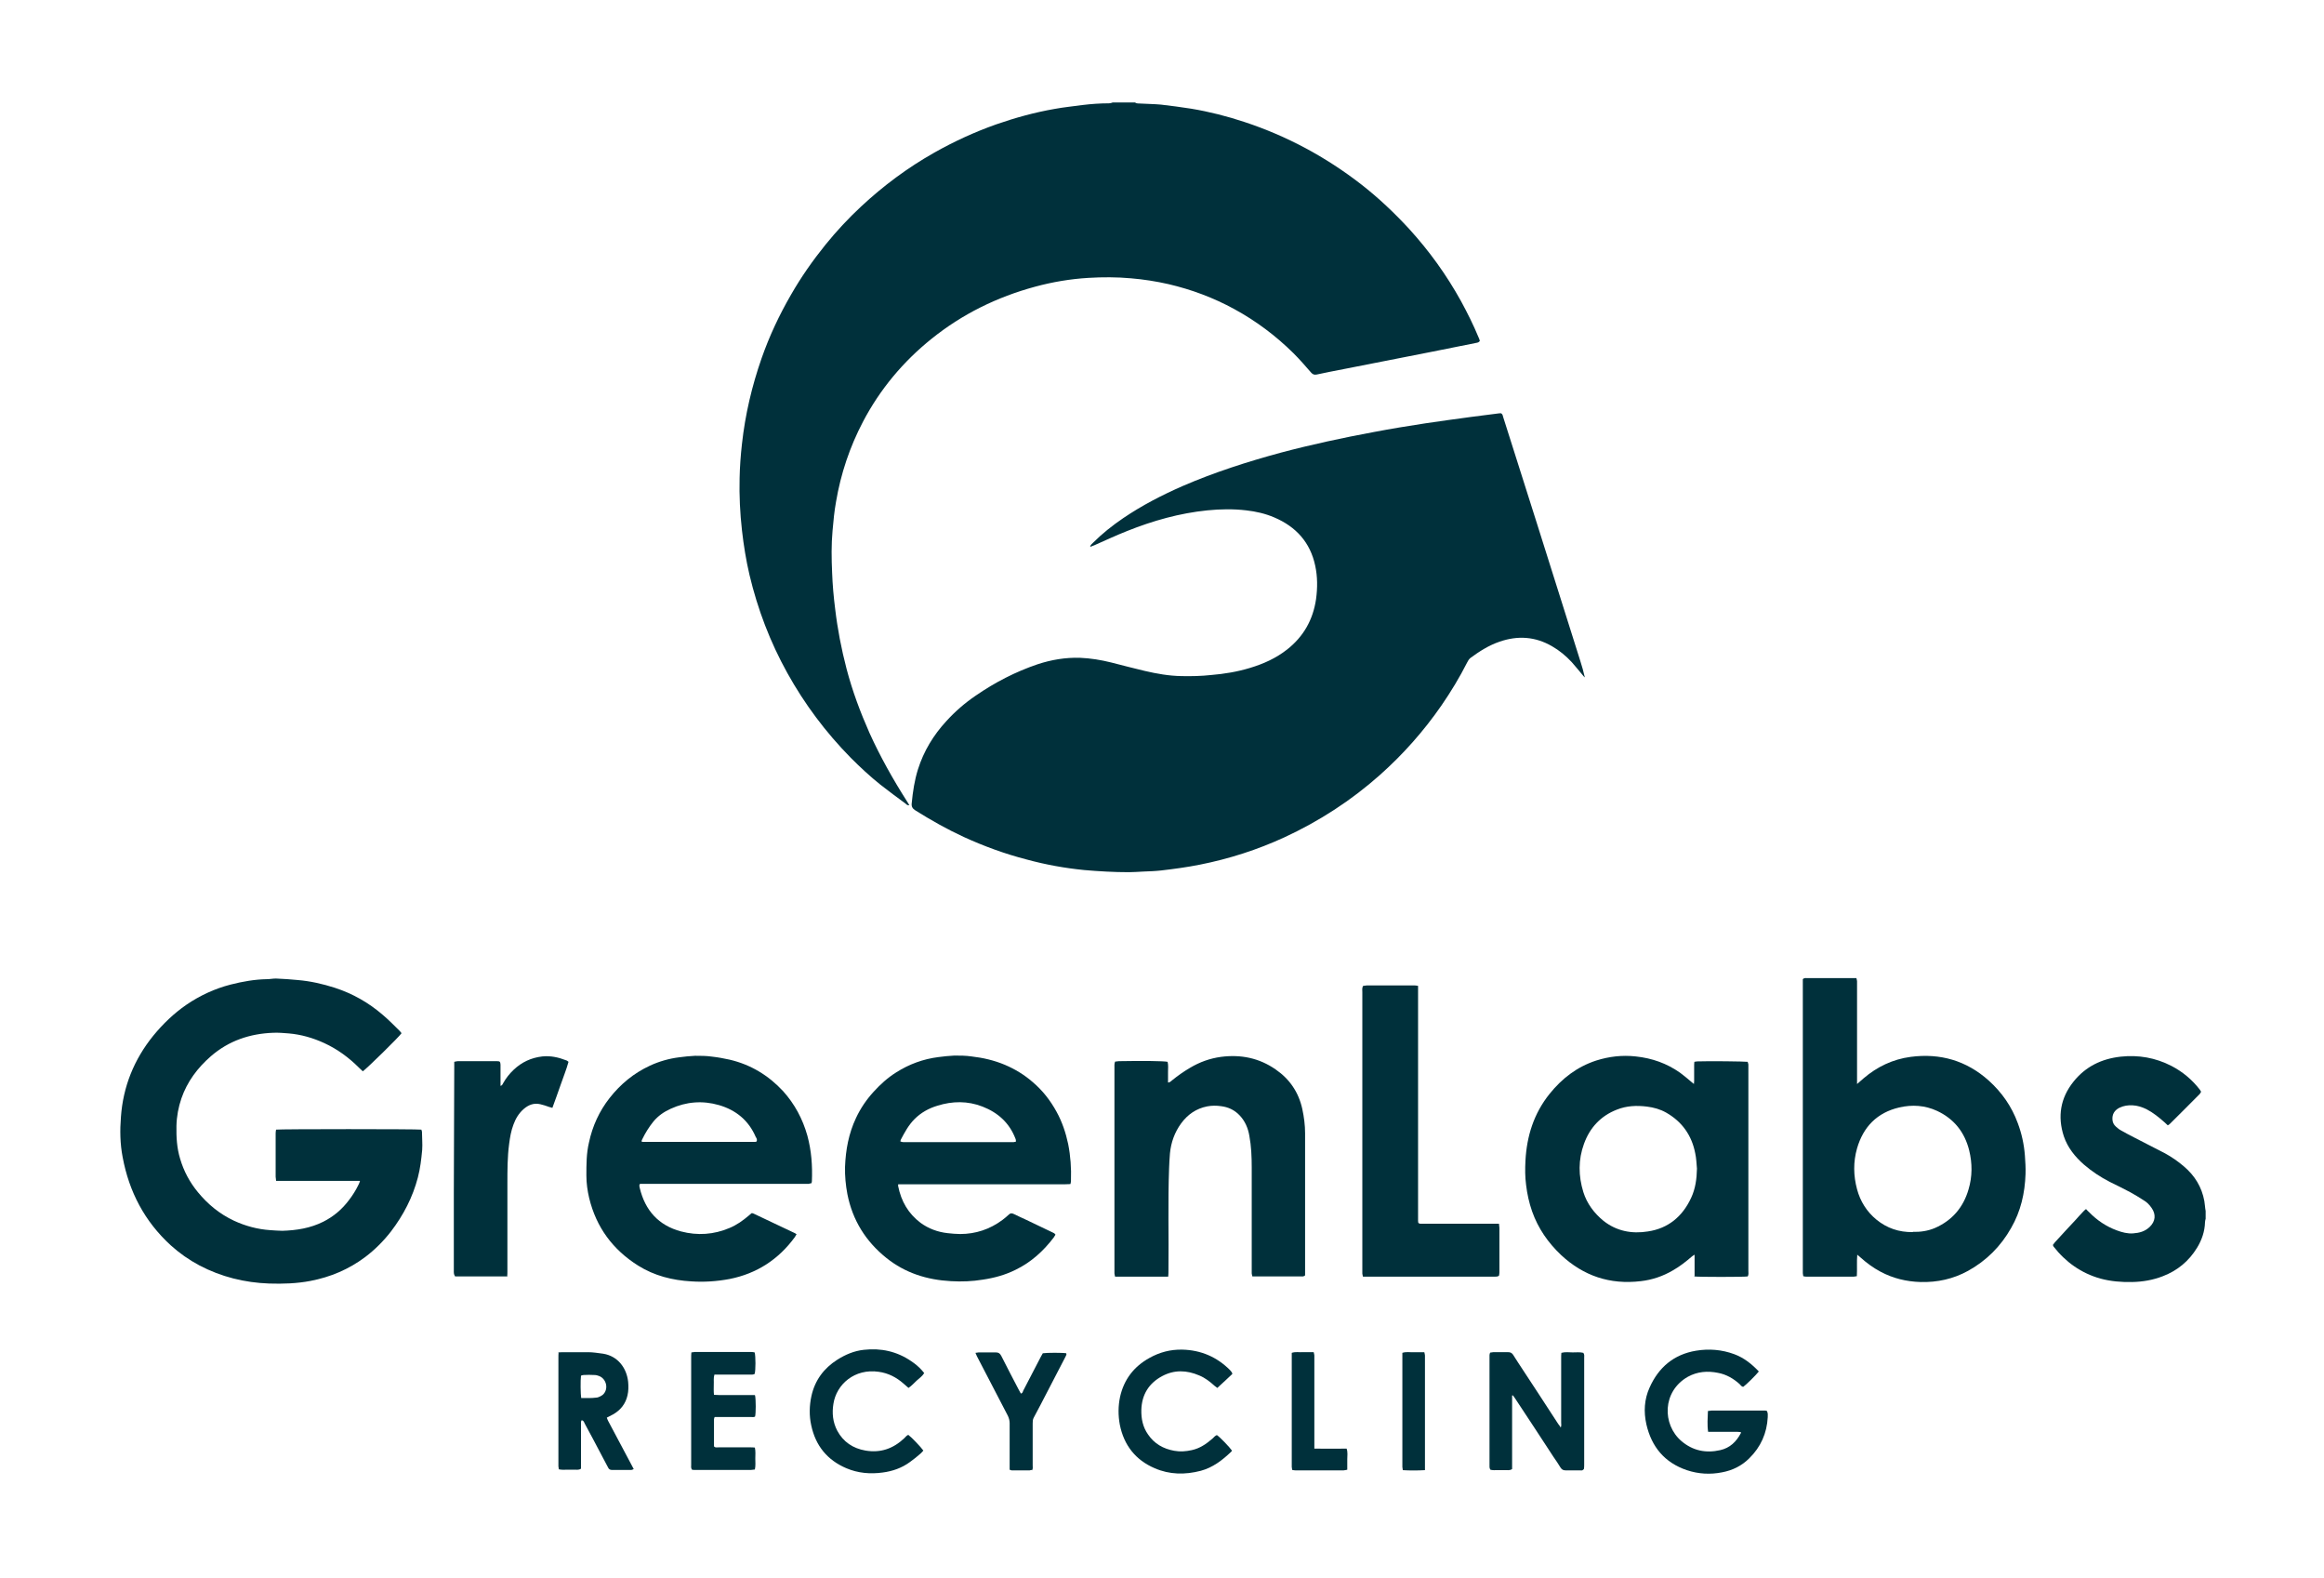
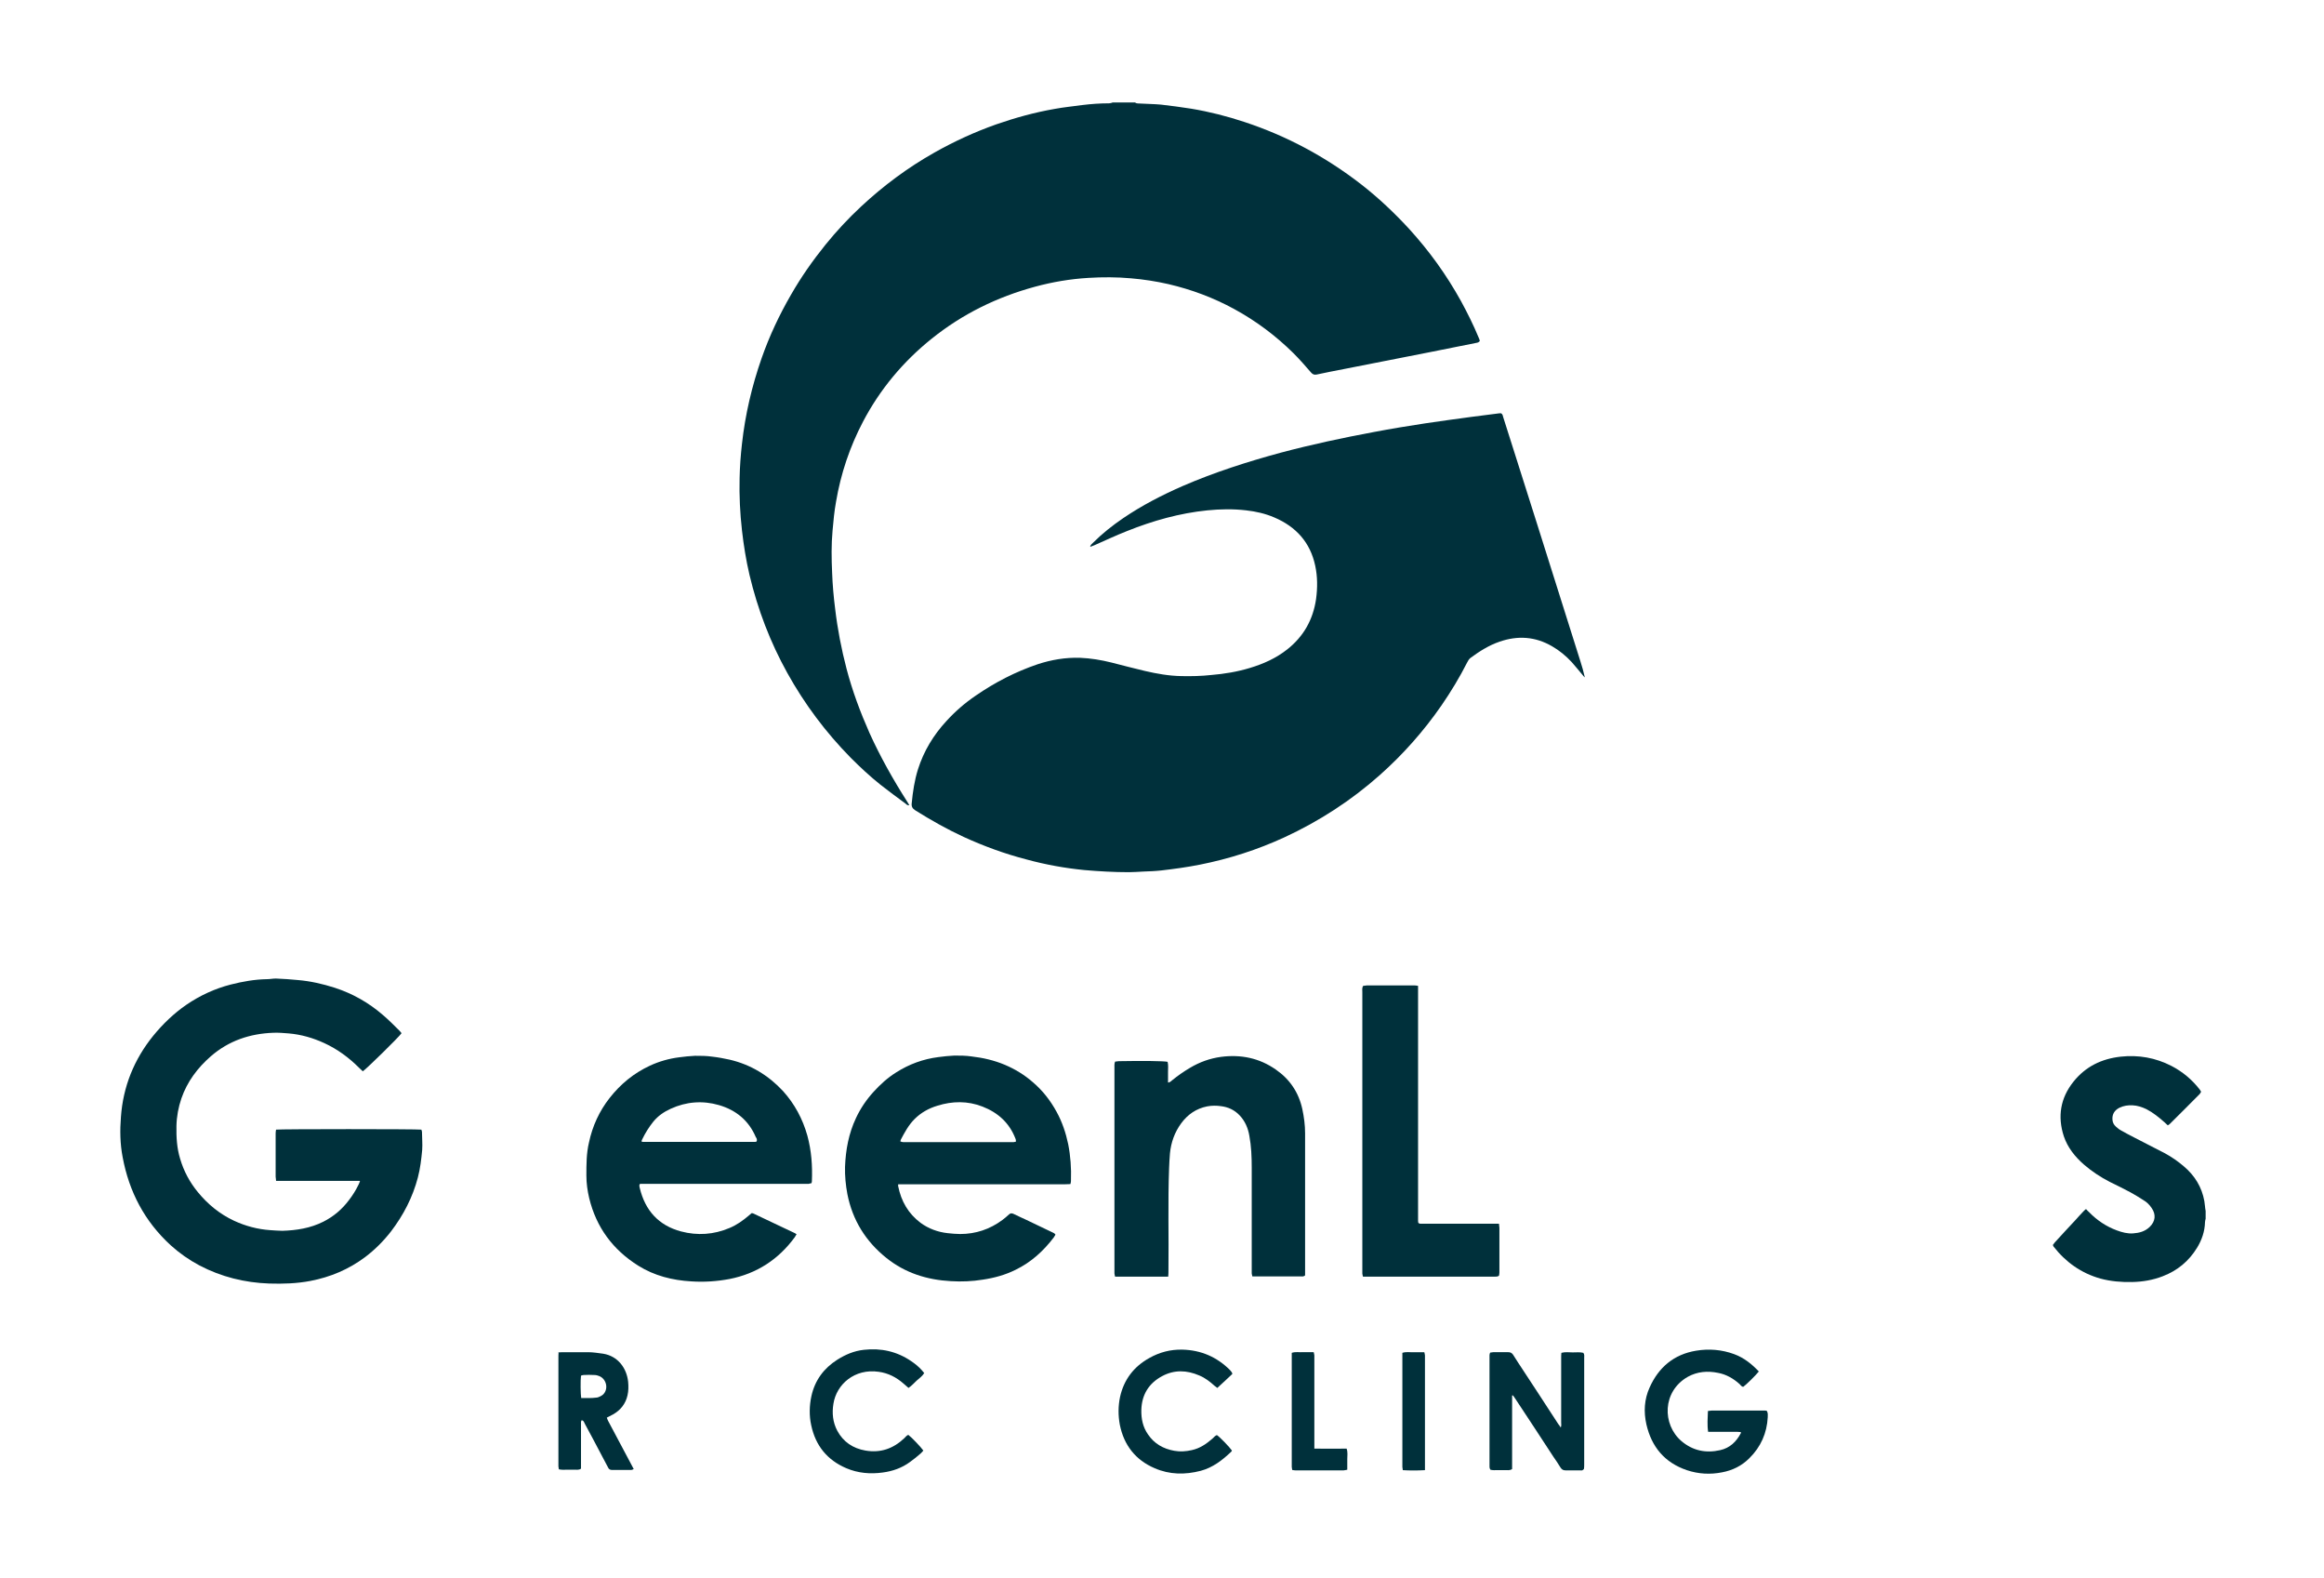
<svg xmlns="http://www.w3.org/2000/svg" id="Layer_1" width="1080" height="733.2" viewBox="0 0 1080 733.2">
  <defs>
    <style>.cls-1{fill:#00303b;stroke-width:0px;}</style>
  </defs>
  <path class="cls-1" d="M527.6,47.7c.7.5,1.5.3,2.3.4,3.2.2,6.4.2,9.6.5,4.7.5,9.4,1.2,14.1,1.9,8.4,1.4,16.7,3.5,24.8,6.2,19.7,6.5,37.7,16.2,54.1,28.9,8.1,6.3,15.5,13.3,22.4,20.8,9.3,10.2,17.3,21.3,24,33.4,3,5.5,5.8,11.1,8.2,16.9.3.6.5,1.2.6,1.7-.5.7-1.1.8-1.7.9-7.3,1.5-14.7,2.9-22,4.4-13.2,2.6-26.4,5.2-39.7,7.8-4.1.8-8.3,1.6-12.4,2.5-1.1.2-1.8,0-2.6-.9-2.7-3.1-5.3-6.1-8.2-9-8.2-8.1-17.4-15-27.5-20.5-9.7-5.3-19.9-9.1-30.6-11.6-5.7-1.3-11.5-2.2-17.4-2.7-6.6-.6-13.2-.6-19.8-.2-8.4.5-16.7,1.9-24.8,4.1-17.7,4.8-33.8,12.7-48.1,24.2-13.2,10.6-23.9,23.4-31.8,38.4-6.2,11.8-10.4,24.3-12.6,37.4-.8,4.4-1.2,8.8-1.6,13.3-.6,6.5-.5,13.1-.2,19.6.2,5.6.7,11.2,1.4,16.7,1.1,9.4,2.9,18.7,5.3,27.9,2.7,10.3,6.4,20.2,10.7,29.9,5,11,10.9,21.5,17.4,31.7.3.5.7,1.1,1.1,1.8-.9.1-1.3-.3-1.7-.7-3.9-2.9-7.9-5.8-11.7-8.8-4.9-3.9-9.5-8.2-13.9-12.6-11.6-11.8-21.4-24.9-29.4-39.3-8-14.4-13.8-29.6-17.6-45.6-1.6-6.8-2.7-13.7-3.5-20.7-.9-8-1.3-16.1-1.1-24.2.1-5.3.5-10.7,1.1-16,1.5-13.6,4.6-26.8,9.1-39.7,3.6-10.3,8.2-20.1,13.7-29.6,4.7-8.2,10.1-15.9,16-23.2,5.1-6.3,10.6-12.2,16.5-17.7,10.4-9.7,21.7-18.1,34.1-25.1,9.2-5.2,18.8-9.6,28.7-13.1,8.9-3.1,18-5.6,27.2-7.2,4.3-.8,8.6-1.2,12.9-1.8,4.1-.5,8.2-.8,12.4-.8.6,0,1.2-.2,1.7-.4,3.5,0,6.9,0,10.4,0Z" />
  <path class="cls-1" d="M1025,566.2c-.1.5-.3,1-.3,1.6-.1,4.3-1.5,8.3-3.7,11.9-3.8,6.2-9.1,10.6-15.9,13.2-4.6,1.8-9.4,2.6-14.3,2.7-5,.1-9.9-.3-14.7-1.6-8.9-2.5-16.1-7.6-21.8-14.9-.1-.2-.2-.4-.3-.7.3-.4.6-.8.9-1.2,3.2-3.5,6.5-7.1,9.8-10.6,1.1-1.2,2.1-2.4,3.2-3.5.4-.5.9-.9,1.5-1.4.6.6,1,1.1,1.5,1.5,3.6,3.7,7.9,6.6,12.8,8.4,2.4.9,5,1.6,7.6,1.4,2.9-.2,5.5-.9,7.7-3,2.7-2.6,3-5.8.9-8.8-1-1.5-2.3-2.8-3.9-3.7-2-1.3-4-2.5-6-3.6-3.1-1.7-6.3-3.2-9.5-4.8-4.3-2.2-8.4-4.9-12.1-8.1-4.1-3.6-7.5-7.8-9.3-13.1-3-9.2-1.6-17.8,4.5-25.4,5.6-7,13-10.6,21.9-11.6,8.3-.9,16.2.5,23.6,4.3,5.2,2.7,9.5,6.3,13.1,10.9.2.3.4.7.7,1.1-.2.3-.4.7-.6,1-4.7,4.7-9.3,9.4-14,14-.2.2-.5.4-.9.6-.5-.5-1-.9-1.5-1.4-2.6-2.3-5.3-4.5-8.4-6.1-2.1-1-4.2-1.7-6.5-1.8-2.1-.1-4.1.2-6,1.1-2.4,1.2-3.5,3.1-3.3,5.6.1,1.3.6,2.3,1.6,3.2.8.7,1.6,1.4,2.6,1.9,2,1.1,4,2.2,6,3.2,4.7,2.5,9.5,4.8,14.2,7.3,3.1,1.7,6,3.7,8.7,6,5.1,4.3,8.4,9.6,9.6,16.2.1.8.2,1.6.3,2.4,0,.7.2,1.4.3,2.2v3.6Z" />
  <path class="cls-1" d="M506.6,254c.2-.9.8-1.3,1.3-1.8,4.3-4.3,9.1-8.1,14.1-11.5,8.7-5.9,18-10.7,27.6-14.9,14.8-6.4,30.1-11.3,45.6-15.5,14.3-3.8,28.8-6.9,43.3-9.6,7.9-1.5,15.8-2.8,23.7-4,7.1-1.1,14.3-2,21.4-3,4.4-.6,8.9-1.1,13.3-1.7.3,0,.5,0,.7,0,.8.5.8,1.3,1,1.9,2,6.3,4,12.6,6,18.9,3.3,10.3,6.5,20.6,9.8,30.9,6.7,21.1,13.3,42.2,20,63.4.8,2.5,1.5,4.9,2.1,7.6-.2-.2-.5-.4-.7-.7-1.8-2.1-3.5-4.3-5.4-6.4-2.7-2.9-5.7-5.4-9.2-7.4-7.8-4.5-15.9-5-24.3-2.1-5,1.7-9.4,4.5-13.6,7.6-.7.6-1.1,1.3-1.5,2.1-3.5,6.9-7.5,13.5-11.9,19.9-8.3,12-17.9,22.8-28.7,32.4-13.3,11.8-28.1,21.4-44.3,28.9-12.6,5.8-25.7,10-39.3,12.7-6,1.2-12,2-18,2.7-2.7.3-5.5.4-8.2.5-2.3.1-4.5.3-6.8.3-6.9,0-13.9-.4-20.8-1-9-.9-17.9-2.5-26.7-4.9-10.1-2.6-19.9-6.2-29.3-10.5-7.8-3.6-15.2-7.8-22.4-12.3-1.4-.9-1.9-1.8-1.7-3.4.5-5.3,1.3-10.6,2.9-15.7,2.7-8.5,7.2-15.9,13.2-22.4,4.1-4.5,8.6-8.4,13.6-11.8,9-6.2,18.5-11.1,28.8-14.6,6.4-2.1,12.9-3.2,19.7-3,4.9.2,9.8,1,14.6,2.2,5.2,1.3,10.3,2.7,15.5,3.9,5.6,1.3,11.2,2.3,17,2.4,4.6.1,9.2,0,13.8-.5,6.1-.5,12.2-1.5,18.1-3.3,6.3-1.9,12.1-4.5,17.3-8.6,7.6-6,12-13.8,13.4-23.4.7-5.2.7-10.4-.4-15.5-2.3-10.8-8.9-18.1-19-22.4-4.2-1.8-8.6-2.8-13.1-3.3-6-.7-12-.6-18,0-12.9,1.3-25.3,4.8-37.3,9.6-5.1,2-10.2,4.4-15.2,6.6-.5.2-1.1.4-1.8.7Z" />
  <path class="cls-1" d="M167.1,548.6c-13.1,0-25.9,0-38.8,0,0-.8-.2-1.4-.2-1.9,0-6.7,0-13.5,0-20.2,0-.6.1-1.2.2-1.7,1.7-.3,65.5-.3,67.5,0,.1.3.3.7.3,1,0,2.8.3,5.6.1,8.4-.4,4.3-.9,8.6-2,12.8-2.4,9.2-6.7,17.5-12.5,25.1-3.5,4.5-7.5,8.5-12,11.9-7.6,5.7-16.1,9.3-25.5,11.1-6.3,1.2-12.7,1.4-19.1,1.2-11.4-.4-22.3-3.1-32.4-8.4-4.9-2.6-9.3-5.7-13.4-9.4-12.1-11.1-19.3-24.8-22.3-40.9-1.2-6.2-1.3-12.5-.8-18.7,1-14.1,6.1-26.7,15-37.7,4.5-5.5,9.6-10.4,15.4-14.4,6.3-4.3,13.2-7.5,20.6-9.4,5.5-1.4,11.1-2.4,16.8-2.5,1.4,0,2.8-.3,4.2-.3,3.4.1,6.8.4,10.2.7,5.9.5,11.6,1.8,17.2,3.6,8.3,2.7,15.7,6.9,22.3,12.6,2.7,2.3,5.2,4.8,7.7,7.3.4.4.7.8,1,1.2-1.1,1.7-16.1,16.4-18,17.7-.6-.6-1.2-1.1-1.8-1.7-4.7-4.7-10-8.6-16.1-11.4-5.2-2.4-10.7-4-16.5-4.5-2.4-.2-4.8-.4-7.2-.3-10.9.4-20.7,3.7-29,10.9-6.2,5.4-11,11.8-13.7,19.6-1.4,4.1-2.2,8.4-2.3,12.8-.1,5.2.2,10.3,1.7,15.2,1.7,5.8,4.5,11,8.3,15.6,4.6,5.6,10.1,10.1,16.7,13.2,5.4,2.5,11,4,16.9,4.4,1.9.1,3.7.3,5.6.3,6.6-.2,13-1.2,19-4.2,4.8-2.4,8.8-5.8,12-10.1,1.7-2.2,3.2-4.6,4.4-7.1.2-.4.4-.8.7-1.7Z" />
-   <path class="cls-1" d="M862.9,503.7c1.3-1.1,2.2-1.9,3.1-2.7,6.3-5.4,13.6-8.9,21.9-10,13.7-1.8,25.9,1.7,36.3,11,6.1,5.5,10.7,12.1,13.5,19.8,1.8,4.8,2.9,9.8,3.3,15,.2,2.9.4,5.7.3,8.6-.3,8.9-2.2,17.3-6.7,25.1-4.8,8.5-11.5,15.2-20,19.9-6.9,3.8-14.3,5.4-22.1,5.2-6.6-.2-12.8-1.7-18.6-4.8-3.4-1.8-6.5-4.1-9.4-6.7-.4-.3-.8-.7-1.4-1.2-.3,3.5,0,6.7-.2,10-.6,0-1,.2-1.4.2-7.4,0-14.8,0-22.2,0-.4,0-.8-.1-1.3-.2,0-.5-.2-.9-.2-1.4,0-.5,0-1.1,0-1.6,0-44.1,0-88.2,0-132.3,0-.9,0-1.9,0-2.7.7-.7,1.5-.5,2.2-.5,4.5,0,8.9,0,13.4,0,2.4,0,4.8,0,7.2,0,.7,0,1.3,0,2.1,0,.1.6.3,1,.3,1.4,0,.6,0,1.2,0,1.8,0,14.5,0,28.9,0,43.4s0,1.4,0,2.6ZM888.9,572.3c3.5.1,7-.4,10.3-1.8,8-3.5,13.2-9.6,15.6-17.9,1.8-6,1.8-12.1.3-18.2-2.1-8.4-7-14.6-14.9-18.3-5.6-2.6-11.6-3-17.6-1.6-10.3,2.4-16.7,9-19.6,19-1.8,6.3-1.7,12.7,0,19,1.5,5.6,4.5,10.4,9,14.1,4.9,4,10.5,5.9,16.9,5.8Z" />
-   <path class="cls-1" d="M787.5,592.8v-9.9c-.6.4-.9.5-1.2.8-2.8,2.4-5.7,4.7-8.9,6.5-4.6,2.7-9.6,4.4-14.9,5-14.3,1.7-26.6-2.4-37.1-12.2-6-5.7-10.6-12.3-13.4-20.2-1.4-4-2.3-8.1-2.8-12.3-.5-3.7-.5-7.5-.3-11.2.6-11.5,3.9-22,11.2-31.1,5.8-7.2,12.8-12.6,21.7-15.5,6-1.9,12.1-2.6,18.4-1.9,7.5.8,14.4,3.2,20.6,7.6,1.8,1.3,3.5,2.8,5.3,4.3.3.2.6.5,1.1.9,0-.6.1-1,.1-1.3,0-2.3,0-4.7,0-7,0-.6,0-1.3.1-2,.6-.1,1-.2,1.5-.2,5.3-.2,21.6,0,23.3.2,0,.4.3.8.3,1.3,0,.5,0,1.1,0,1.6,0,31.4,0,62.7,0,94.1,0,.9.2,1.9-.3,2.7-1.8.3-23,.3-24.9,0ZM788.6,542.9c-.2-2.4-.3-4.8-.8-7.1-1.6-8.3-6.1-14.7-13.5-18.9-2.8-1.6-5.8-2.4-8.9-2.8-4.8-.6-9.5-.4-14,1.4-7.5,2.9-12.6,8.4-15.3,15.9-2.7,7.4-2.6,14.9-.3,22.4,1.7,5.4,5,9.8,9.4,13.4,6.1,4.8,13.2,6.1,20.6,4.9,9.5-1.4,16.1-7,20.1-15.6,2-4.3,2.6-8.8,2.7-13.5Z" />
  <path class="cls-1" d="M497.4,550.1c-1,0-1.8.1-2.7.1-24.9,0-49.8,0-74.7,0-.9,0-1.7,0-2.6,0,0,.4-.1.7,0,.9,1.4,7,4.7,12.7,10.4,17,3.7,2.7,8,4.3,12.6,4.8,1.9.2,3.9.4,5.8.4,7.2,0,13.8-2.2,19.6-6.5,1.1-.8,2.1-1.7,3.1-2.6.6-.6,1.3-.6,2-.3,2,1,4.1,1.9,6.2,2.9,3.9,1.9,7.8,3.7,11.7,5.6.6.3,1.3.5,1.7,1.2-.3.4-.5.9-.8,1.3-4.8,6.3-10.5,11.5-17.7,15-4.8,2.4-9.9,3.8-15.3,4.6-4.9.8-9.8,1-14.8.7-11.1-.6-21.3-3.8-30-10.8-9.6-7.7-15.7-17.5-18.1-29.6-.8-4.2-1.2-8.5-1.1-12.7.3-7.9,1.7-15.5,5.1-22.7,2.1-4.5,4.9-8.6,8.2-12.2,3.1-3.4,6.5-6.5,10.5-9,6-3.8,12.5-6.2,19.6-7.1,2.4-.3,4.9-.6,7.4-.7,2.7,0,5.3,0,8,.4,5.3.6,10.5,1.8,15.5,3.9,4.7,2,9,4.6,12.9,8,4.6,3.9,8.2,8.5,11.1,13.8,2.6,4.7,4.3,9.8,5.4,15,1.1,5.6,1.5,11.2,1.3,16.9,0,.4,0,.8-.2,1.5ZM418.5,530.3c.8.4,1.6.3,2.4.3,16.3,0,32.5,0,48.8,0,.5,0,.9,0,1.4,0,.4,0,.7-.2,1-.2,0-.3,0-.4,0-.6,0-.3-.1-.5-.2-.8-2.8-7.3-8.1-12.1-15.3-14.9-6.9-2.7-14-2.6-21-.4-4,1.2-7.6,3.2-10.6,6.2-2.8,2.8-4.6,6.2-6.4,9.6-.1.2-.1.5-.2.8Z" />
  <path class="cls-1" d="M370.1,573.5c-.3.5-.5.9-.7,1.2-7.6,10.4-17.7,17-30.4,19.5-5.9,1.1-11.8,1.5-17.7,1.1-8.8-.5-17.2-2.6-24.7-7.3-11.8-7.4-19.5-17.8-22.8-31.4-.8-3.4-1.3-6.9-1.3-10.5,0-5.1,0-10.3,1.2-15.3,1.6-7.6,4.8-14.6,9.6-20.7,5.1-6.5,11.2-11.5,18.7-15,4.3-2,8.9-3.3,13.6-3.9,2.4-.3,4.9-.6,7.4-.7,2.7,0,5.3,0,8,.4,2.7.3,5.4.8,8.1,1.4,9.8,2.3,18,7.3,24.8,14.6,5.4,6,9.1,12.9,11.3,20.7,1.9,7,2.4,14,2.1,21.2,0,.3-.1.5-.2.9-.4,0-.9.2-1.3.3-.7,0-1.3,0-2,0-24.7,0-49.4,0-74.1,0h-2.3c-.5.7-.2,1.3-.1,1.9,2.5,10.4,8.7,17.4,19.2,20.2,7.6,2,15.2,1.5,22.5-1.6,3.4-1.4,6.3-3.5,9-5.8.4-.3.8-.7,1.3-1.1.4,0,.8.1,1.1.3,6.3,3,12.7,6,19,9,.3.1.5.4.9.6ZM351.6,530.3c.4-.8,0-1.5-.4-2.1-3.3-7.7-9.2-12.5-17.1-14.8-7.6-2.2-15.2-1.6-22.4,1.7-3.1,1.4-5.9,3.3-8.1,6-2,2.5-3.7,5.2-5.1,8.1-.2.3-.3.7-.4,1.1.3.1.5.2.6.2,17.4,0,34.8,0,52.2,0,.3,0,.5-.1.7-.2Z" />
  <path class="cls-1" d="M542.8,593.1c-8.4,0-16.4,0-24.6,0-.1-.6-.3-1-.3-1.5,0-.5,0-1.1,0-1.6,0-31.3,0-62.6,0-93.9,0-.9-.1-1.9.3-2.9.6,0,1.2-.2,1.7-.2,11-.2,21-.1,22.7.3.4,1.5.2,3.1.2,4.7,0,1.6,0,3.2,0,4.9,1,0,1.4-.7,2-1.1,2.6-2.1,5.3-4,8.2-5.7,4.5-2.7,9.3-4.4,14.4-5.1,9.2-1.2,17.8.5,25.5,5.9,6.5,4.5,10.6,10.6,12.3,18.3.8,3.7,1.3,7.5,1.3,11.3,0,21.3,0,42.6,0,63.9,0,.7,0,1.5,0,2.1-.7.7-1.5.5-2.2.5-4.9,0-9.9,0-14.8,0-1.8,0-3.6,0-5.4,0-.7,0-1.3,0-2.1,0-.1-.6-.3-1-.3-1.4,0-.7,0-1.3,0-2,0-15.7,0-31.5,0-47.2,0-4.9-.2-9.9-1.1-14.7-.6-3.6-2-6.9-4.6-9.6-2.4-2.5-5.3-3.8-8.6-4.2-2.1-.3-4.3-.3-6.4.1-5.1,1-9.1,3.8-12.1,7.9-3,4.1-4.7,8.8-5.2,13.9-.2,2.3-.3,4.5-.4,6.8-.6,15.9-.1,31.8-.3,47.6,0,.8,0,1.7-.1,2.8Z" />
  <path class="cls-1" d="M633.6,458c.5,0,1.1-.2,1.7-.2,7.3,0,14.7,0,22,0,.5,0,1,.1,1.7.2,0,1,0,1.9,0,2.9,0,34.7,0,69.4,0,104.1,0,.7,0,1.5,0,2.2,0,.3.1.6.1.9.6.6,1.3.4,2,.4,3.4,0,6.8,0,10.2,0,7.6,0,15.2,0,22.8,0,.8,0,1.6,0,2.5,0,0,.7.2,1.3.2,1.9,0,6.9,0,13.9,0,20.8,0,.5-.1,1-.2,1.5-.8.5-1.5.4-2.3.4-5.3,0-10.5,0-15.8,0-14.1,0-28.3,0-42.4,0-.9,0-1.7,0-2.7,0-.1-.6-.3-1-.3-1.4,0-.5,0-1.1,0-1.6,0-43,0-86.1,0-129.1,0-.9-.2-1.9.3-2.9Z" />
-   <path class="cls-1" d="M236,593c-8.4,0-16.6,0-24.5,0-.7-1-.6-1.9-.6-2.8,0-8.9,0-17.7,0-26.6,0-3.1,0-6.1,0-9.2,0-19.7.2-39.4.2-59,0-.7,0-1.3,0-2.1.6-.1,1.1-.3,1.6-.3,6,0,12,0,18,0,0,0,.1,0,.2,0,1.4,0,1.6.2,1.7,1.6,0,1.8,0,3.6,0,5.4,0,1.5,0,2.9,0,4.5.9-.3,1-.9,1.3-1.4,1.3-2.3,2.9-4.3,4.8-6.1,3.8-3.6,8.2-5.6,13.3-6.2,3.9-.4,7.5.4,11.1,1.8.4.1.7.4,1.1.7-1,3.7-2.5,7.2-3.7,10.8-1.2,3.5-2.5,7-3.8,10.6-.5-.2-1-.3-1.4-.4-1.4-.5-2.8-1-4.2-1.3-3-.7-5.5.3-7.7,2.2-2.3,2-3.8,4.5-4.8,7.3-1.1,2.9-1.6,5.9-2,9-.8,6-.8,12.1-.8,18.2,0,13.7,0,27.4,0,41,0,.7,0,1.4-.1,2.4Z" />
  <path class="cls-1" d="M702.7,648.3c0,2.8,0,5.7,0,8.5,0,2.9,0,5.7,0,8.6s0,5.7,0,8.6c0,2.9,0,5.7,0,8.5-1.2.8-2.3.4-3.4.5-1.1,0-2.3,0-3.4,0-1.1,0-2.3.1-3.3-.2-.5-.8-.4-1.5-.4-2.2,0-6.1,0-12.1,0-18.2,0-10.5,0-21.1,0-31.6,0-.8-.1-1.6.3-2.4.5,0,.9-.2,1.4-.2,2.3,0,4.7,0,7,0,1,0,1.6.3,2.2,1.1.8,1.3,1.7,2.6,2.5,3.9,6.2,9.4,12.4,18.9,18.5,28.3.4.5.8,1,1.2,1.7.4-.9.2-1.6.2-2.3,0-10,0-20,0-30,0-.8,0-1.6.1-2.4,1.8-.5,3.6-.2,5.3-.2,1.6,0,3.3-.2,4.9.2.6.8.4,1.6.4,2.4,0,6.3,0,12.5,0,18.8,0,10.2,0,20.4,0,30.6,0,.7,0,1.3-.1,2,0,.3-.5.6-.8.8-.3.1-.7,0-1,0-2.3,0-4.5,0-6.8,0-1.1,0-1.7-.4-2.3-1.3-1-1.7-2.2-3.4-3.3-5-5.9-9-11.8-18.1-17.8-27.1-.3-.5-.7-1-1-1.4-.1,0-.3,0-.4,0Z" />
  <path class="cls-1" d="M817.4,637.1c-1.4,1.8-6,6.3-7.3,7.2-.8-.1-1.2-.8-1.7-1.3-2.9-2.6-6.2-4.5-10-5.2-4.9-1-9.6-.6-14,1.8-12,6.8-12,22.2-3,29.9,5.3,4.5,11.4,5.7,18,4.2,4.5-1,7.5-3.9,9.6-7.9,0-.1,0-.3,0-.5-.5,0-1-.1-1.5-.1-3.8,0-7.6,0-11.4,0-.7,0-1.4,0-2.3,0-.5-3.3-.2-6.4-.1-9.7.7,0,1.2-.2,1.8-.2,8,0,16,0,24,0,.5,0,1,0,1.5.1.7,1,.5,2,.5,3-.4,7.4-3.2,13.8-8.6,19.1-3.5,3.5-7.8,5.6-12.6,6.5-5.5,1.1-11,.8-16.4-1-10.3-3.5-16.4-10.8-18.8-21.3-1.3-5.8-1-11.6,1.5-17.1,4.2-9.4,11.3-15.4,21.6-17.1,6-1,12-.5,17.7,1.6,4.6,1.7,8.2,4.6,11.6,8.2Z" />
  <path class="cls-1" d="M259.4,628.3c.8,0,1.4-.1,1.9-.1,4,0,8,0,12,0,2.3,0,4.7.4,7,.7,6.8,1.1,10.9,6.6,11.6,13,.2,2.1.2,4.3-.3,6.4-.9,3.9-3.2,6.8-6.7,8.8-.9.5-1.9,1-2.9,1.5.2.5.3,1,.6,1.5,3.6,6.8,7.3,13.7,10.9,20.5.3.6.6,1.2,1,1.9-.5.2-.8.4-1.2.4-3,0-6,0-9,0-.8,0-1.4-.4-1.7-1.1-.9-1.7-1.8-3.4-2.7-5.1-2.7-5.1-5.4-10.3-8.2-15.4-.3-.6-.4-1.3-1.4-1.5-.1.3-.3.5-.3.8,0,.6,0,1.2,0,1.8,0,5.9,0,11.9,0,17.8,0,.7,0,1.5,0,2.1-1.1.8-2.3.4-3.4.5-1.1,0-2.3,0-3.4,0-1.1,0-2.3.1-3.5-.2,0-.5-.2-.9-.2-1.4,0-.4,0-.8,0-1.2,0-16.4,0-32.8,0-49.2,0-.8,0-1.7.1-2.7ZM270.1,649.5c2.4,0,4.7.1,7-.2.6,0,1.3-.3,1.9-.6.6-.3,1.2-.7,1.6-1.2,2.2-2.6,1.1-6.9-2.1-8.2-.7-.3-1.5-.5-2.3-.5-1.7-.1-3.3-.1-5,0-.4,0-.9.2-1.2.3-.3,2.2-.2,8.7.1,10.5Z" />
  <path class="cls-1" d="M422.1,666.6c1.5,1.1,5.8,5.6,7,7.3-.4.4-.7.9-1.2,1.3-1.6,1.4-3.3,2.8-5,4-3.8,2.8-8.1,4.3-12.7,4.9-5.8.8-11.5.3-16.9-2-8.9-3.8-14.3-10.5-16.3-19.9-1-4.5-.9-9.2.1-13.7,1.6-7.2,5.7-12.8,12-16.8,3.8-2.4,7.8-4.1,12.3-4.6,8-.9,15.4.7,22.1,5.3,1.8,1.2,3.5,2.6,5,4.3.3.3.6.7,1,1.2-.9,1.5-2.3,2.4-3.5,3.5-1.2,1.1-2.3,2.4-3.8,3.4-.8-.7-1.5-1.3-2.3-2-3.3-2.9-7.1-4.9-11.6-5.5-11.1-1.6-19.6,5.8-21,14.9-.7,4.3-.3,8.5,1.8,12.5,2.8,5.2,7.3,8.2,13.1,9.2,7,1.2,12.9-.9,18-5.7.6-.6,1.1-1.3,1.9-1.6Z" />
  <path class="cls-1" d="M572.8,638.2c-2.3,2.2-4.7,4.4-7.1,6.6-.5-.4-.9-.7-1.3-1-2.1-1.9-4.4-3.7-7.1-4.8-5.8-2.5-11.6-2.7-17.2.3-6.2,3.3-9.5,8.6-9.7,15.7-.1,4.1.7,8,3.1,11.4,2.9,4.3,7.1,6.7,12.2,7.6,2.7.5,5.4.3,8.1-.3,3.8-.8,6.8-2.9,9.7-5.4.6-.6,1.2-1.3,2-1.6,1.4.9,6,5.7,7,7.2-.1.2-.2.5-.4.6-4.1,3.9-8.5,7.3-14.1,8.8-7.3,1.9-14.5,1.8-21.4-1.2-8.9-3.8-14.3-10.7-16.2-20.2-.8-4.3-.8-8.6.1-12.9,1.8-8.1,6.4-14.1,13.6-18.1,4.8-2.7,9.8-4,15.3-3.9,8.7.2,16.1,3.4,22.2,9.5.3.3.6.7.9,1.1,0,0,0,.2.2.7Z" />
-   <path class="cls-1" d="M350.9,648.3c.4,2.1.4,8.2,0,9.8-.6.4-1.4.2-2.1.2-4.8,0-9.6,0-14.4,0-.7,0-1.4,0-2.3,0-.1.4-.3.7-.3,1,0,4.1,0,8.1,0,12.2,0,.2,0,.4.1.6.6.5,1.4.3,2.1.3,4.9,0,9.7,0,14.6,0,.7,0,1.4,0,2.2.1.4,1.8.2,3.4.2,5.1,0,1.6.2,3.3-.2,5.1-.6,0-1.2.2-1.8.2-8.6,0-17.2,0-25.8,0-.6,0-1.2,0-1.6-.1-.6-.8-.4-1.6-.4-2.3,0-4.5,0-8.9,0-13.4,0-12.1,0-24.2,0-36.2,0-.8,0-1.7.1-2.6.6,0,1.1-.2,1.5-.2,8.8,0,17.6,0,26.4,0,.5,0,1,.1,1.5.2.5,1.7.5,8.4,0,10-.7.4-1.4.3-2.1.3-4.8,0-9.6,0-14.4,0-.7,0-1.4,0-2.2,0-.5,1.6-.2,3.1-.3,4.7,0,1.5-.1,3,.1,4.7.8,0,1.5.1,2.2.1,4.8,0,9.6,0,14.4,0,.7,0,1.4,0,2.3,0Z" />
-   <path class="cls-1" d="M479.4,682.9c-.3,0-.6.2-.9.2-2.8,0-5.6,0-8.4,0-.2,0-.5-.2-.9-.3,0-.8,0-1.6,0-2.4,0-6.4,0-12.8,0-19.2,0-1.2-.3-2.3-.8-3.4-4.8-9.2-9.6-18.5-14.4-27.7-.2-.5-.4-.9-.7-1.6.6,0,1-.2,1.5-.2,2.7,0,5.3,0,8,0,1.3,0,1.9.5,2.5,1.6,2.6,5.2,5.3,10.3,8,15.5.3.6.7,1.3,1.1,2,.8-.1.9-.8,1.1-1.3,2.7-5.2,5.4-10.4,8.1-15.6.3-.6.7-1.3,1-1.8,1.9-.3,9.3-.3,10.9,0,.3.7-.2,1.1-.4,1.7-2.7,5.3-5.5,10.5-8.2,15.8-2.1,4.1-4.3,8.3-6.5,12.4-.5.9-.5,1.8-.5,2.7,0,6.5,0,12.9,0,19.4,0,.8.2,1.6-.3,2.4Z" />
  <path class="cls-1" d="M611,673c5.1.1,10,0,14.8,0,.6,1.7.3,3.3.3,4.9,0,1.6,0,3.2,0,4.9-.7.1-1.2.3-1.7.3-7.5,0-14.9,0-22.4,0-.5,0-.9-.1-1.5-.2,0-.5-.2-.9-.2-1.4,0-.5,0-.9,0-1.4,0-16.3,0-32.7,0-49,0-.9,0-1.7,0-2.6,1.8-.6,3.4-.2,5.1-.3,1.7,0,3.3,0,5.1,0,.1.6.3,1,.3,1.5,0,.6,0,1.2,0,1.8,0,12.9,0,25.9,0,38.8,0,.8,0,1.6,0,2.7Z" />
  <path class="cls-1" d="M662.1,683c-3.6.2-6.9.2-10.2,0,0-.6-.2-1-.2-1.5,0-.4,0-.8,0-1.2,0-16.5,0-32.9,0-49.4,0-.8,0-1.6,0-2.4,1.8-.6,3.4-.2,5.1-.3,1.7,0,3.3,0,5.1,0,.1.6.3,1,.3,1.5,0,.5,0,1.1,0,1.6,0,16.3,0,32.5,0,48.8,0,.9,0,1.7,0,2.9Z" />
</svg>